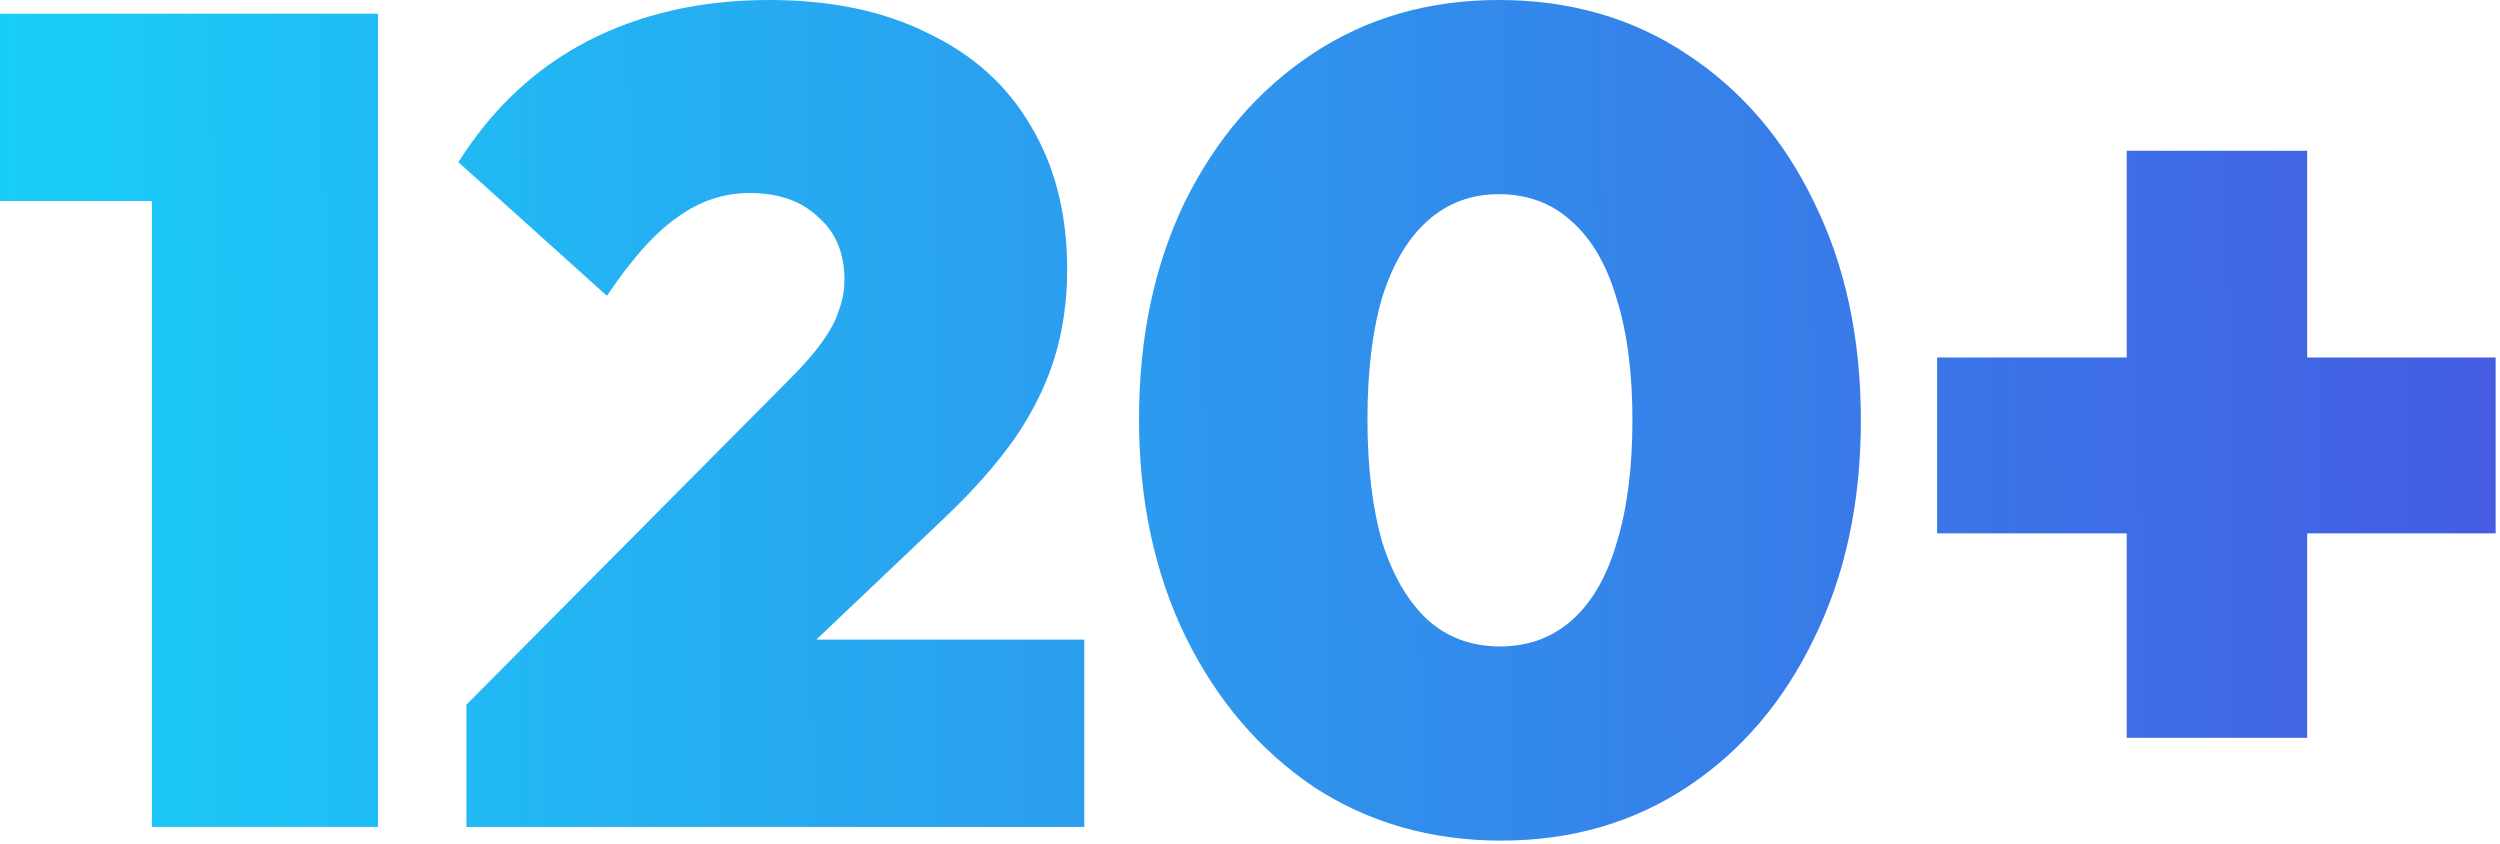
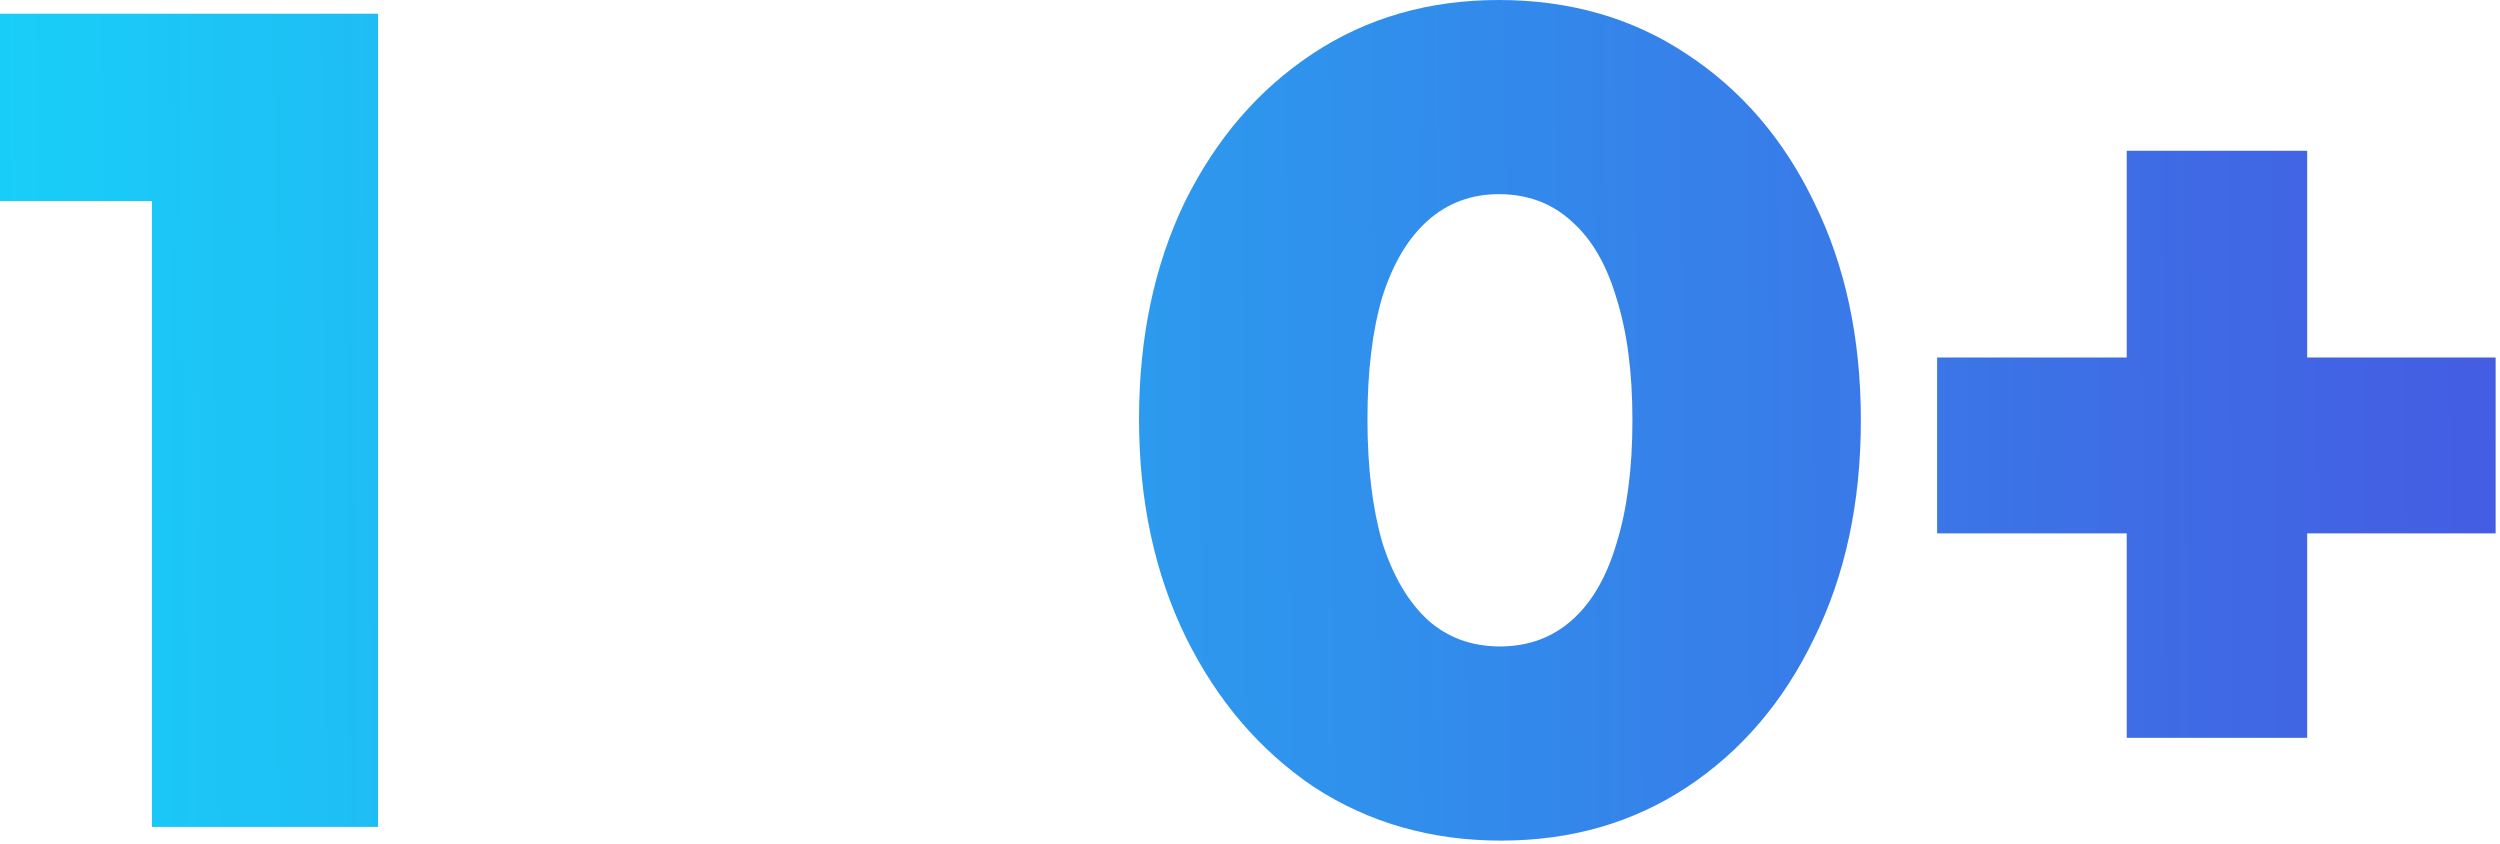
<svg xmlns="http://www.w3.org/2000/svg" width="394" height="133" viewBox="0 0 394 133" fill="none">
  <path d="M23.94 130.32V2.16H59.58V130.32H23.94ZM0 31.68V2.16H57.78V31.68H0Z" fill="url(#paint0_linear_581_466)" />
-   <path d="M73.506 111.06L124.626 59.58C126.666 57.54 128.286 55.68 129.486 54C130.806 52.2 131.706 50.52 132.186 48.96C132.786 47.4 133.086 45.78 133.086 44.1C133.086 39.9 131.706 36.6 128.946 34.2C126.306 31.68 122.706 30.42 118.146 30.42C114.066 30.42 110.286 31.68 106.806 34.2C103.326 36.6 99.606 40.74 95.646 46.62L72.246 25.56C77.526 17.16 84.306 10.8 92.586 6.48C100.986 2.16 110.526 0 121.206 0C130.926 0 139.266 1.74 146.226 5.22C153.306 8.58 158.706 13.44 162.426 19.8C166.266 26.16 168.186 33.72 168.186 42.48C168.186 47.4 167.526 52.02 166.206 56.34C164.886 60.66 162.786 64.92 159.906 69.12C157.026 73.2 153.306 77.4 148.746 81.72L116.526 112.32L73.506 111.06ZM73.506 130.32V111.06L103.386 100.8H170.886V130.32H73.506Z" fill="url(#paint1_linear_581_466)" />
  <path d="M236.571 132.48C225.531 132.48 215.691 129.66 207.051 124.02C198.531 118.26 191.811 110.4 186.891 100.44C181.971 90.36 179.511 78.9 179.511 66.06C179.511 53.22 181.911 41.82 186.711 31.86C191.631 21.9 198.351 14.1 206.871 8.46C215.391 2.82 225.171 0 236.211 0C247.371 0 257.211 2.82 265.731 8.46C274.371 14.1 281.091 21.9 285.891 31.86C290.811 41.82 293.271 53.28 293.271 66.24C293.271 79.2 290.811 90.66 285.891 100.62C281.091 110.58 274.431 118.38 265.911 124.02C257.391 129.66 247.611 132.48 236.571 132.48ZM236.391 101.88C240.831 101.88 244.611 100.5 247.731 97.74C250.851 94.98 253.191 90.96 254.751 85.68C256.431 80.28 257.271 73.8 257.271 66.24C257.271 58.68 256.431 52.26 254.751 46.98C253.191 41.7 250.851 37.68 247.731 34.92C244.611 32.04 240.771 30.6 236.211 30.6C231.891 30.6 228.171 31.98 225.051 34.74C221.931 37.5 219.531 41.52 217.851 46.8C216.291 52.08 215.511 58.5 215.511 66.06C215.511 73.62 216.291 80.1 217.851 85.5C219.531 90.78 221.931 94.86 225.051 97.74C228.171 100.5 231.951 101.88 236.391 101.88Z" fill="url(#paint2_linear_581_466)" />
  <path d="M305.291 84.06V56.34H393.311V84.06H305.291ZM335.171 23.76H363.611V116.28H335.171V23.76Z" fill="url(#paint3_linear_581_466)" />
  <defs>
    <linearGradient id="paint0_linear_581_466" x1="401.66" y1="75.575" x2="-2.34" y2="78.575" gradientUnits="userSpaceOnUse">
      <stop stop-color="#455AE2" />
      <stop offset="1" stop-color="#18CFF8" />
    </linearGradient>
    <linearGradient id="paint1_linear_581_466" x1="401.66" y1="75.575" x2="-2.34" y2="78.575" gradientUnits="userSpaceOnUse">
      <stop stop-color="#455AE2" />
      <stop offset="1" stop-color="#18CFF8" />
    </linearGradient>
    <linearGradient id="paint2_linear_581_466" x1="401.66" y1="75.575" x2="-2.34" y2="78.575" gradientUnits="userSpaceOnUse">
      <stop stop-color="#455AE2" />
      <stop offset="1" stop-color="#18CFF8" />
    </linearGradient>
    <linearGradient id="paint3_linear_581_466" x1="401.66" y1="75.575" x2="-2.34" y2="78.575" gradientUnits="userSpaceOnUse">
      <stop stop-color="#455AE2" />
      <stop offset="1" stop-color="#18CFF8" />
    </linearGradient>
  </defs>
</svg>